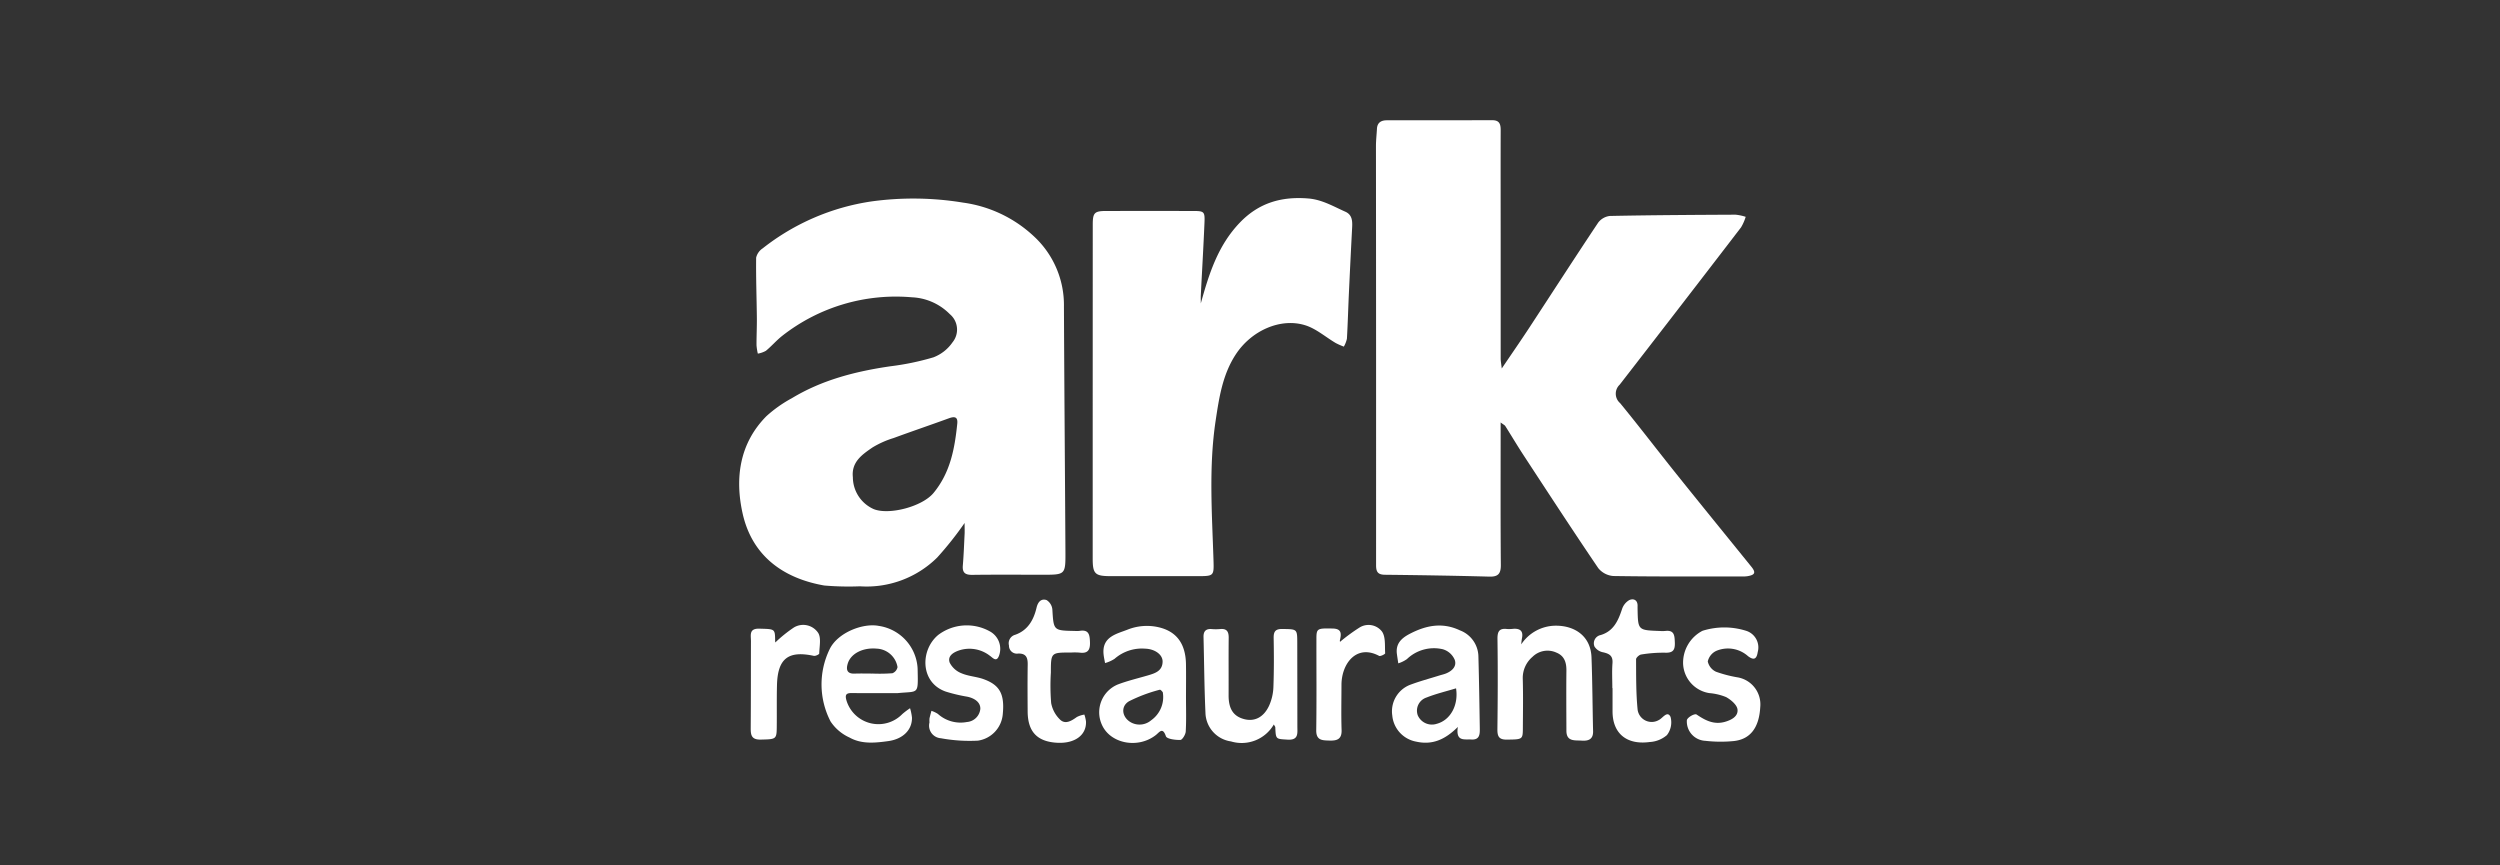
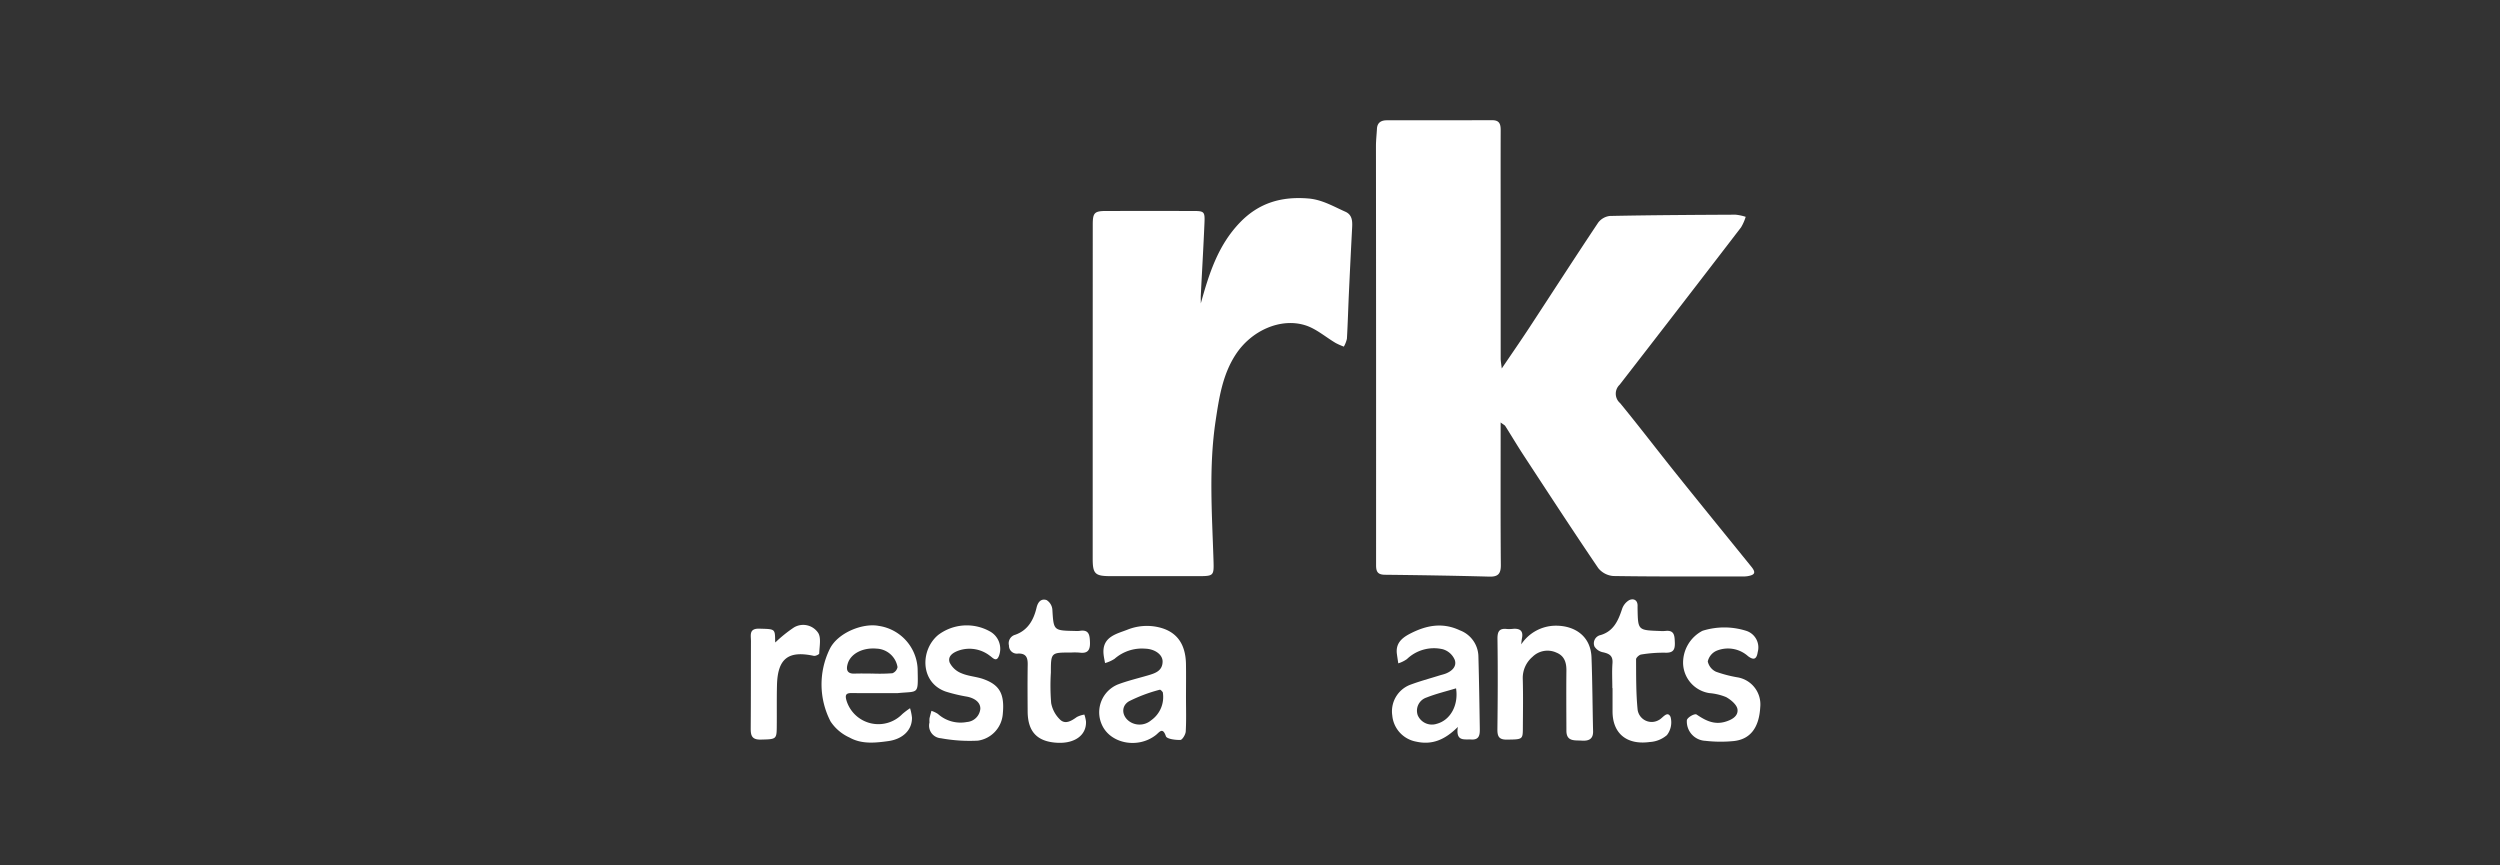
<svg xmlns="http://www.w3.org/2000/svg" width="416" height="144" viewBox="0 0 416 144">
  <rect x="0" y="0" width="416" height="144" fill="#333333" stroke="none" />
  <g transform="translate(-4736 -790)">
    <g transform="translate(4644 806)">
-       <rect width="416" height="144" rx="24" transform="translate(92 -16)" fill="none" />
-     </g>
+       </g>
    <g transform="translate(4859 810)">
      <g transform="translate(0 0)">
        <path d="M631.068,250.543c1.675-2.477,3.155-4.61,4.577-6.78,3.818-5.824,7.588-11.679,11.454-17.471a2.828,2.828,0,0,1,1.962-1.13c6.968-.141,13.938-.178,20.907-.213a8.027,8.027,0,0,1,1.692.357,7.973,7.973,0,0,1-.77,1.75q-10.065,13.119-20.2,26.184a2.059,2.059,0,0,0,.071,3.064c3.155,3.844,6.168,7.8,9.279,11.684,4.167,5.2,8.375,10.364,12.566,15.543.776.96.618,1.362-.638,1.571a4.683,4.683,0,0,1-.767.05c-7.183,0-14.367.034-21.548-.076a3.56,3.56,0,0,1-2.525-1.314c-4.2-6.187-8.283-12.454-12.381-18.71-1.062-1.621-2.051-3.291-3.088-4.929-.1-.156-.306-.243-.774-.6v1.841c0,7.286-.031,14.572.032,21.857.013,1.473-.443,2-1.93,1.955-5.785-.157-11.573-.247-17.36-.31-1.163-.013-1.47-.478-1.469-1.583q.013-34.863-.021-69.725c0-.968.114-1.936.165-2.9.056-1.047.711-1.414,1.642-1.415,5.849-.009,11.7,0,17.547-.015,1.214,0,1.408.677,1.4,1.692-.018,6.515,0,13.031,0,19.546q0,9.235,0,18.471C630.9,249.355,630.984,249.776,631.068,250.543Z" transform="translate(-504.177 -209.226)" fill="#fff" />
-         <path d="M91.96,331.558a55.9,55.9,0,0,1-4.56,5.749,16.7,16.7,0,0,1-12.851,4.79,47.293,47.293,0,0,1-5.946-.134c-6.944-1.217-12.042-5.024-13.59-12.031-1.28-5.8-.539-11.594,3.967-16.145a21.489,21.489,0,0,1,4.252-3c5.032-3.042,10.6-4.459,16.358-5.3a43.665,43.665,0,0,0,7.175-1.489,6.767,6.767,0,0,0,3.18-2.494,3.349,3.349,0,0,0-.449-4.7,9.438,9.438,0,0,0-6.321-2.8,30.629,30.629,0,0,0-21.559,6.413c-.963.758-1.77,1.712-2.718,2.492a4.2,4.2,0,0,1-1.344.47,9.081,9.081,0,0,1-.219-1.4c-.006-1.531.073-3.062.057-4.592-.036-3.328-.16-6.657-.118-9.983a2.555,2.555,0,0,1,1.088-1.543,38.223,38.223,0,0,1,18.1-7.809,51.085,51.085,0,0,1,15.256.2,21.47,21.47,0,0,1,11.692,5.532,15.565,15.565,0,0,1,5.08,11.767c.059,13.593.174,27.186.249,40.779.021,3.842-.008,3.842-3.772,3.842-3.9,0-7.8-.034-11.7.02-1.181.016-1.708-.325-1.6-1.572.15-1.781.211-3.569.3-5.354C91.98,332.764,91.96,332.272,91.96,331.558Zm-18.592-7.622a5.828,5.828,0,0,0,3.447,5.305c2.511,1.044,8.085-.377,9.986-2.69,2.795-3.4,3.512-7.379,3.939-11.514.125-1.2-.5-1.225-1.427-.886-3.056,1.114-6.137,2.16-9.19,3.281a15.554,15.554,0,0,0-3.481,1.554C74.927,320.164,73.1,321.4,73.367,323.936Z" transform="translate(-54.451 -264.535)" fill="#fff" />
        <path d="M380.961,294.719c1.37-4.937,2.848-9.64,6.492-13.44,3.181-3.317,6.966-4.385,11.408-4.019,2.287.189,4.157,1.317,6.149,2.2,1.143.505,1.19,1.543,1.133,2.618q-.289,5.5-.542,11c-.115,2.505-.181,5.013-.327,7.516a4.629,4.629,0,0,1-.512,1.316,12,12,0,0,1-1.334-.587c-1.7-1-3.267-2.4-5.1-2.969-4.045-1.266-8.955.827-11.609,4.943-2.145,3.327-2.716,7.125-3.286,10.909-1.161,7.7-.608,15.439-.363,23.166.086,2.7.094,2.733-2.665,2.73q-7.233-.008-14.466,0c-2.583,0-2.969-.383-2.969-2.909q0-27.777.01-55.555c0-2.023.272-2.3,2.3-2.3q7.156-.005,14.312,0c1.937,0,2.06.08,1.98,1.975-.171,4.036-.408,8.07-.612,12.1C380.942,293.843,380.961,294.281,380.961,294.719Z" transform="translate(-304.147 -264.232)" fill="#fff" />
        <path d="M720.059,653.46a6.919,6.919,0,0,1,5.723-3.105c3.167-.017,5.835,1.715,5.968,5.267.153,4.1.167,8.2.263,12.295.032,1.371-.8,1.638-1.9,1.563-1.137-.077-2.533.2-2.539-1.635-.011-3.335-.037-6.671,0-10.006.013-1.349-.326-2.46-1.654-3a3.551,3.551,0,0,0-3.988.7,4.606,4.606,0,0,0-1.62,3.662c.078,2.769.031,5.541.015,8.312-.01,1.782-.108,1.768-2.664,1.8-1.377.017-1.586-.6-1.571-1.788.061-4.976.083-9.955.012-14.931-.018-1.262.279-1.844,1.6-1.686a6.26,6.26,0,0,0,1.075-.038c1.129-.062,1.646.406,1.4,1.575A9.89,9.89,0,0,0,720.059,653.46Z" transform="translate(-589.924 -566.24)" fill="#fff" />
        <path d="M139.005,661.335c-2.558,0-5.117.017-7.675-.009-.968-.01-1.1.357-.85,1.234a5.551,5.551,0,0,0,9.3,2.252,13.2,13.2,0,0,1,1.28-.965,8.529,8.529,0,0,1,.319,1.563c.038,2.041-1.5,3.567-3.93,3.907-2.2.307-4.447.539-6.456-.589a7.461,7.461,0,0,1-3.158-2.675,13.39,13.39,0,0,1-.175-11.982c1.293-2.763,5.514-4.439,8.2-3.921a7.57,7.57,0,0,1,6.442,6.859c.018.2.021.41.025.615C142.407,661.664,142.458,660.989,139.005,661.335Zm-4.246-3.252v-.005a28.594,28.594,0,0,0,3.362-.05,1.358,1.358,0,0,0,.853-1.026,3.676,3.676,0,0,0-3.493-3.071c-2.253-.2-4.27.808-4.783,2.471-.3.974-.175,1.743,1.152,1.688C132.819,658.05,133.79,658.083,134.759,658.083Z" transform="translate(-112.627 -566)" fill="#fff" />
        <path d="M635.126,667.123c-2.167,2.162-4.309,3.045-6.975,2.437a4.862,4.862,0,0,1-3.933-4.323,4.729,4.729,0,0,1,2.875-5.088c1.617-.618,3.3-1.064,4.954-1.584.341-.107.694-.182,1.028-.309,1.061-.405,1.92-1.2,1.532-2.3a3.087,3.087,0,0,0-1.978-1.759,6.487,6.487,0,0,0-5.975,1.637,5.011,5.011,0,0,1-1.439.706c-.077-.521-.163-1.042-.231-1.564-.224-1.715.767-2.631,2.142-3.347,2.711-1.411,5.43-1.964,8.36-.571a4.735,4.735,0,0,1,3.063,4.37c.11,3.991.17,7.983.231,11.975.015.962-.035,1.91-1.435,1.81C636.215,669.139,634.748,669.606,635.126,667.123Zm-.3-6.422c-1.65.5-3.328.9-4.914,1.529a2.3,2.3,0,0,0-1.453,2.966,2.57,2.57,0,0,0,3.156,1.406C633.883,666,635.265,663.511,634.829,660.7Z" transform="translate(-515.541 -566.161)" fill="#fff" />
        <path d="M383.119,662.436c0,1.9.065,3.8-.043,5.687-.029.511-.573,1.4-.9,1.407-.831.018-2.245-.162-2.4-.616-.548-1.59-1.074-.67-1.673-.2-3,2.349-7.648,1.428-9.012-1.791a5.006,5.006,0,0,1,2.69-6.628c1.616-.613,3.314-1.012,4.977-1.5,1.207-.354,2.439-.732,2.468-2.288.022-1.187-1.3-2.115-2.891-2.166a6.9,6.9,0,0,0-5.1,1.686,5.662,5.662,0,0,1-1.586.71c-.083-.488-.2-.974-.246-1.466-.293-3,2.292-3.4,4.125-4.151a8.694,8.694,0,0,1,4.627-.429c3.338.609,4.9,2.762,4.96,6.212C383.145,658.746,383.119,660.591,383.119,662.436Zm-3.861-.84s-.342-.476-.511-.421a25.7,25.7,0,0,0-5.1,1.913c-1.534.9-1.147,2.85.506,3.617a2.977,2.977,0,0,0,3.157-.439A4.734,4.734,0,0,0,379.258,661.6Z" transform="translate(-308.769 -566.402)" fill="#fff" />
-         <path d="M471.377,669.129a6.182,6.182,0,0,1-7.13,2.822A4.938,4.938,0,0,1,460,667.195c-.191-4.195-.213-8.4-.322-12.6-.026-.984.395-1.42,1.386-1.336a7.641,7.641,0,0,0,1.384-.006c1.1-.107,1.43.426,1.419,1.455-.034,3.181,0,6.362-.015,9.544-.013,2.257.773,3.506,2.575,3.986,1.726.459,3.258-.277,4.169-2.247a8.25,8.25,0,0,0,.711-3.072c.1-2.716.093-5.439.042-8.157-.021-1.11.294-1.542,1.475-1.521,2.445.042,2.449-.021,2.453,2.365q.012,6.924.017,13.849c0,1.12.24,2.316-1.625,2.2-1.954-.123-1.96-.015-2.048-2.055C471.622,669.514,471.539,669.43,471.377,669.129Z" transform="translate(-382.412 -568.579)" fill="#fff" />
        <path d="M888.555,652.447a2.9,2.9,0,0,1,1.953,3.546c-.17,1.1-.587,1.455-1.612.684a4.993,4.993,0,0,0-5.312-.87,2.562,2.562,0,0,0-1.388,1.748,2.456,2.456,0,0,0,1.366,1.709,20.913,20.913,0,0,0,3.535.927,4.561,4.561,0,0,1,3.829,4.971c-.19,3.4-1.643,5.352-4.424,5.64a22.218,22.218,0,0,1-4.714-.041,3.225,3.225,0,0,1-3.075-3.376c-.014-.461,1.283-1.23,1.631-.994,1.434.971,2.875,1.733,4.709,1.212,1.135-.322,2.232-.943,2.09-2.074-.1-.764-1.094-1.6-1.888-2.04a9.373,9.373,0,0,0-2.812-.669,5.162,5.162,0,0,1-4.353-4.868,5.988,5.988,0,0,1,3.23-5.5A12.083,12.083,0,0,1,888.555,652.447Z" transform="translate(-721.022 -567.489)" fill="#fff" />
        <path d="M217.65,666.251a4.341,4.341,0,0,1,.005-.694c.093-.418.211-.829.32-1.243a4.763,4.763,0,0,1,1.068.508,5.648,5.648,0,0,0,4.839,1.352,2.427,2.427,0,0,0,2.23-2.2c.026-1.129-1.026-1.779-2.194-2.015a26.905,26.905,0,0,1-3.566-.85c-4.267-1.492-4.269-6.9-1.264-9.411a7.879,7.879,0,0,1,8.547-.637,3.306,3.306,0,0,1,1.589,4.071c-.427,1.166-1.045.345-1.531.014a5.53,5.53,0,0,0-5.073-.9c-1,.329-1.99.936-1.614,2.033a3.7,3.7,0,0,0,1.97,1.786c1.155.5,2.5.55,3.689.983,2.721.986,3.509,2.527,3.177,5.858a4.854,4.854,0,0,1-4.126,4.369,26.464,26.464,0,0,1-6.173-.4A2.1,2.1,0,0,1,217.65,666.251Z" transform="translate(-185.984 -566.032)" fill="#fff" />
        <path d="M300.15,636.423c-3.342-.01-3.34-.01-3.344,3.334a35.389,35.389,0,0,0,.049,5.07,5.1,5.1,0,0,0,1.511,2.783c.879.816,1.895.162,2.774-.466a4.3,4.3,0,0,1,1.24-.4,5.973,5.973,0,0,1,.27,1.138c.1,2.275-1.85,3.708-4.782,3.553-3.33-.177-4.9-1.823-4.925-5.19-.017-2.6-.033-5.2.008-7.792.018-1.143-.228-1.9-1.584-1.863a1.319,1.319,0,0,1-1.533-1.342,1.466,1.466,0,0,1,1.033-1.782c2.109-.738,3.077-2.475,3.554-4.5.236-1,.789-1.569,1.678-1.272a2.069,2.069,0,0,1,.955,1.574c.214,3.492.173,3.495,3.734,3.56a4.227,4.227,0,0,0,.769-.008c1.579-.268,1.716.639,1.756,1.9.044,1.371-.435,1.9-1.779,1.71A10.23,10.23,0,0,0,300.15,636.423Z" transform="translate(-244.941 -547.839)" fill="#fff" />
        <path d="M803.369,642.145c0-1.386-.08-2.777.024-4.155.093-1.236-.536-1.575-1.573-1.807a2.134,2.134,0,0,1-1.418-.951,1.4,1.4,0,0,1,1.027-1.916c2.146-.647,2.91-2.38,3.546-4.293a2.7,2.7,0,0,1,1.208-1.522c.724-.327,1.429-.013,1.385,1.021-.006.153,0,.308,0,.462.069,3.525.069,3.526,3.668,3.653a5.974,5.974,0,0,0,.923,0c1.542-.188,1.563.767,1.609,1.916.051,1.246-.294,1.749-1.619,1.7a22.749,22.749,0,0,0-3.97.3c-.331.046-.861.523-.86.8.017,2.812-.021,5.637.262,8.427a2.361,2.361,0,0,0,3.541,1.665c.629-.3,1.4-1.616,1.932-.511a3.473,3.473,0,0,1-.6,3.031,4.8,4.8,0,0,1-2.889,1.153c-3.77.509-6.171-1.395-6.162-5.127,0-1.282,0-2.565,0-3.848Z" transform="translate(-658.076 -547.644)" fill="#fff" />
        <path d="M68.631,652.625a22.372,22.372,0,0,1,3.1-2.5,3,3,0,0,1,4.009.868c.563.83.231,2.291.2,3.467,0,.146-.629.452-.9.392-4.253-.915-6.015.445-6.129,4.859-.061,2.359-.01,4.722-.039,7.082-.024,1.941-.151,1.94-2.679,1.993-1.632.034-1.662-.882-1.652-2.078.038-4.773.022-9.546.038-14.319,0-.977-.354-2.114,1.4-2.062,2.595.077,2.6-.005,2.626,1.992A2.318,2.318,0,0,0,68.631,652.625Z" transform="translate(-62.62 -565.717)" fill="#fff" />
-         <path d="M561.991,652.6a30.237,30.237,0,0,1,3.212-2.358,2.826,2.826,0,0,1,3.761.659c.624.906.449,2.384.526,3.614.008.134-.793.547-1.007.433-3.767-2.014-6.255,1.29-6.263,4.809-.005,2.509-.065,5.021.019,7.527.052,1.547-.778,1.794-2.019,1.755-1.182-.037-2.229,0-2.2-1.736.075-5.068.02-10.139.03-15.209,0-1.719.146-1.751,2.7-1.7,1.551.032,1.45.909,1.206,1.966C561.926,652.5,562,652.656,561.991,652.6Z" transform="translate(-461.998 -565.808)" fill="#fff" />
      </g>
    </g>
  </g>
</svg>